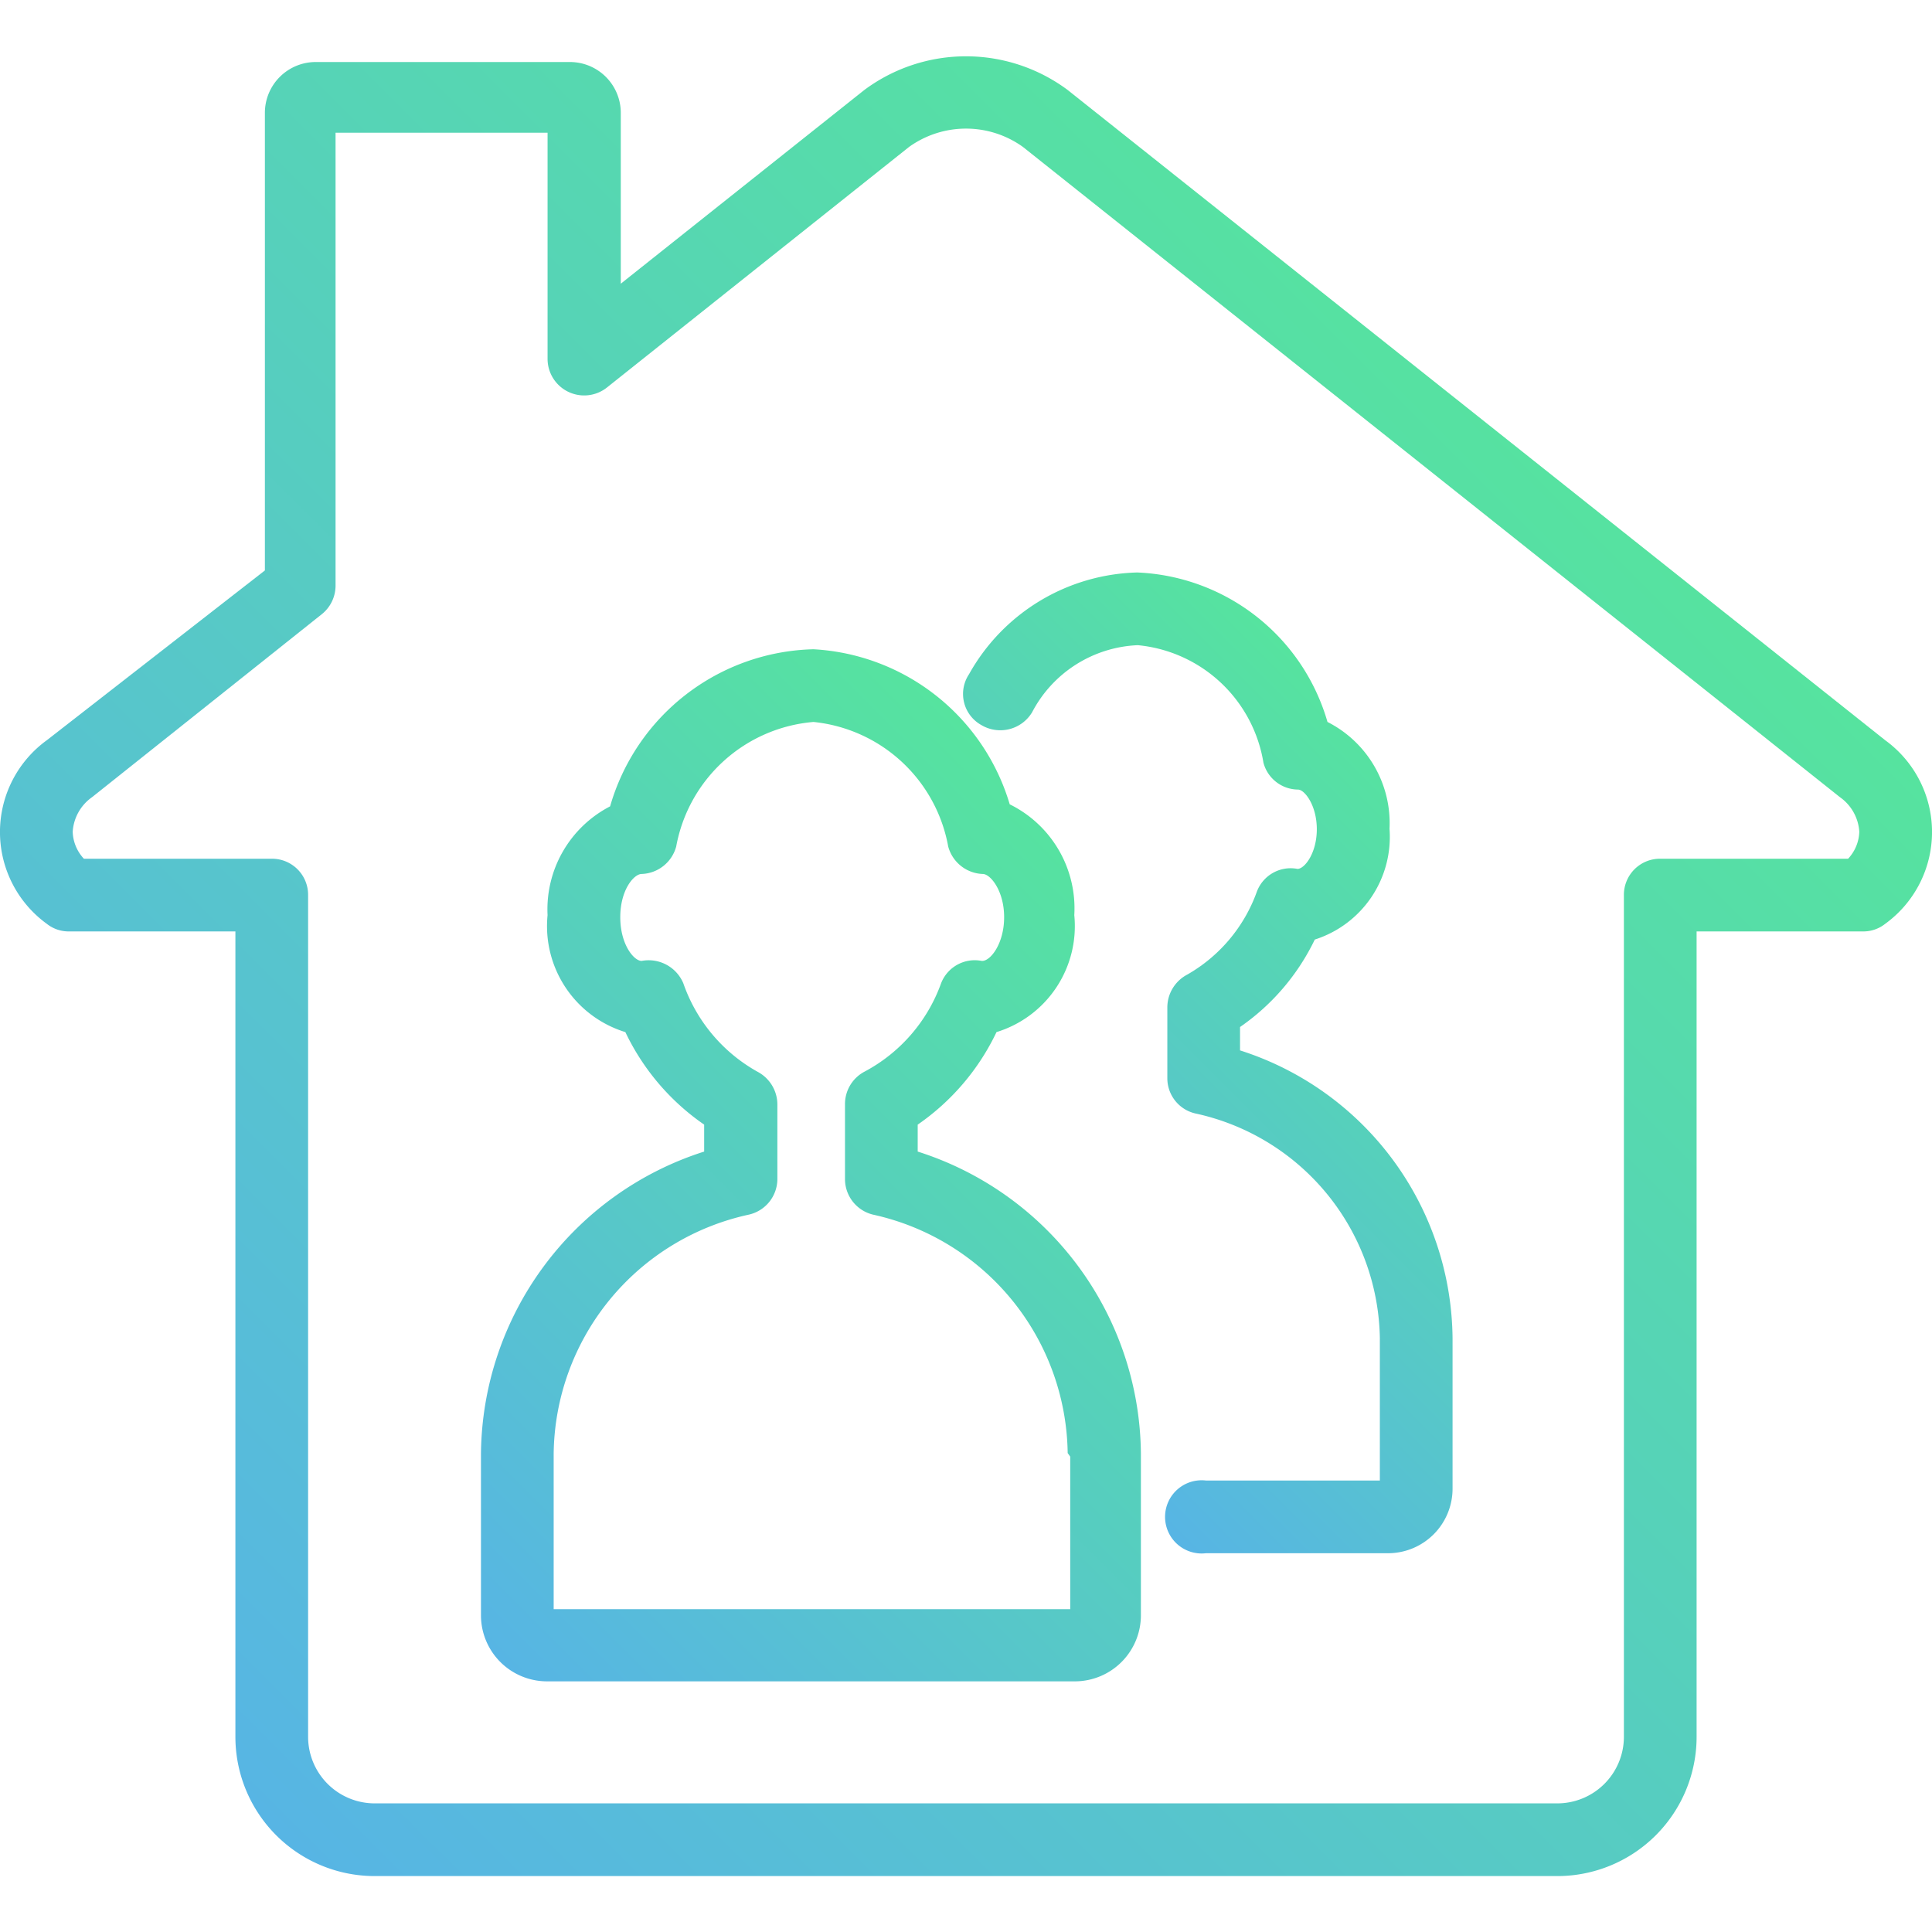
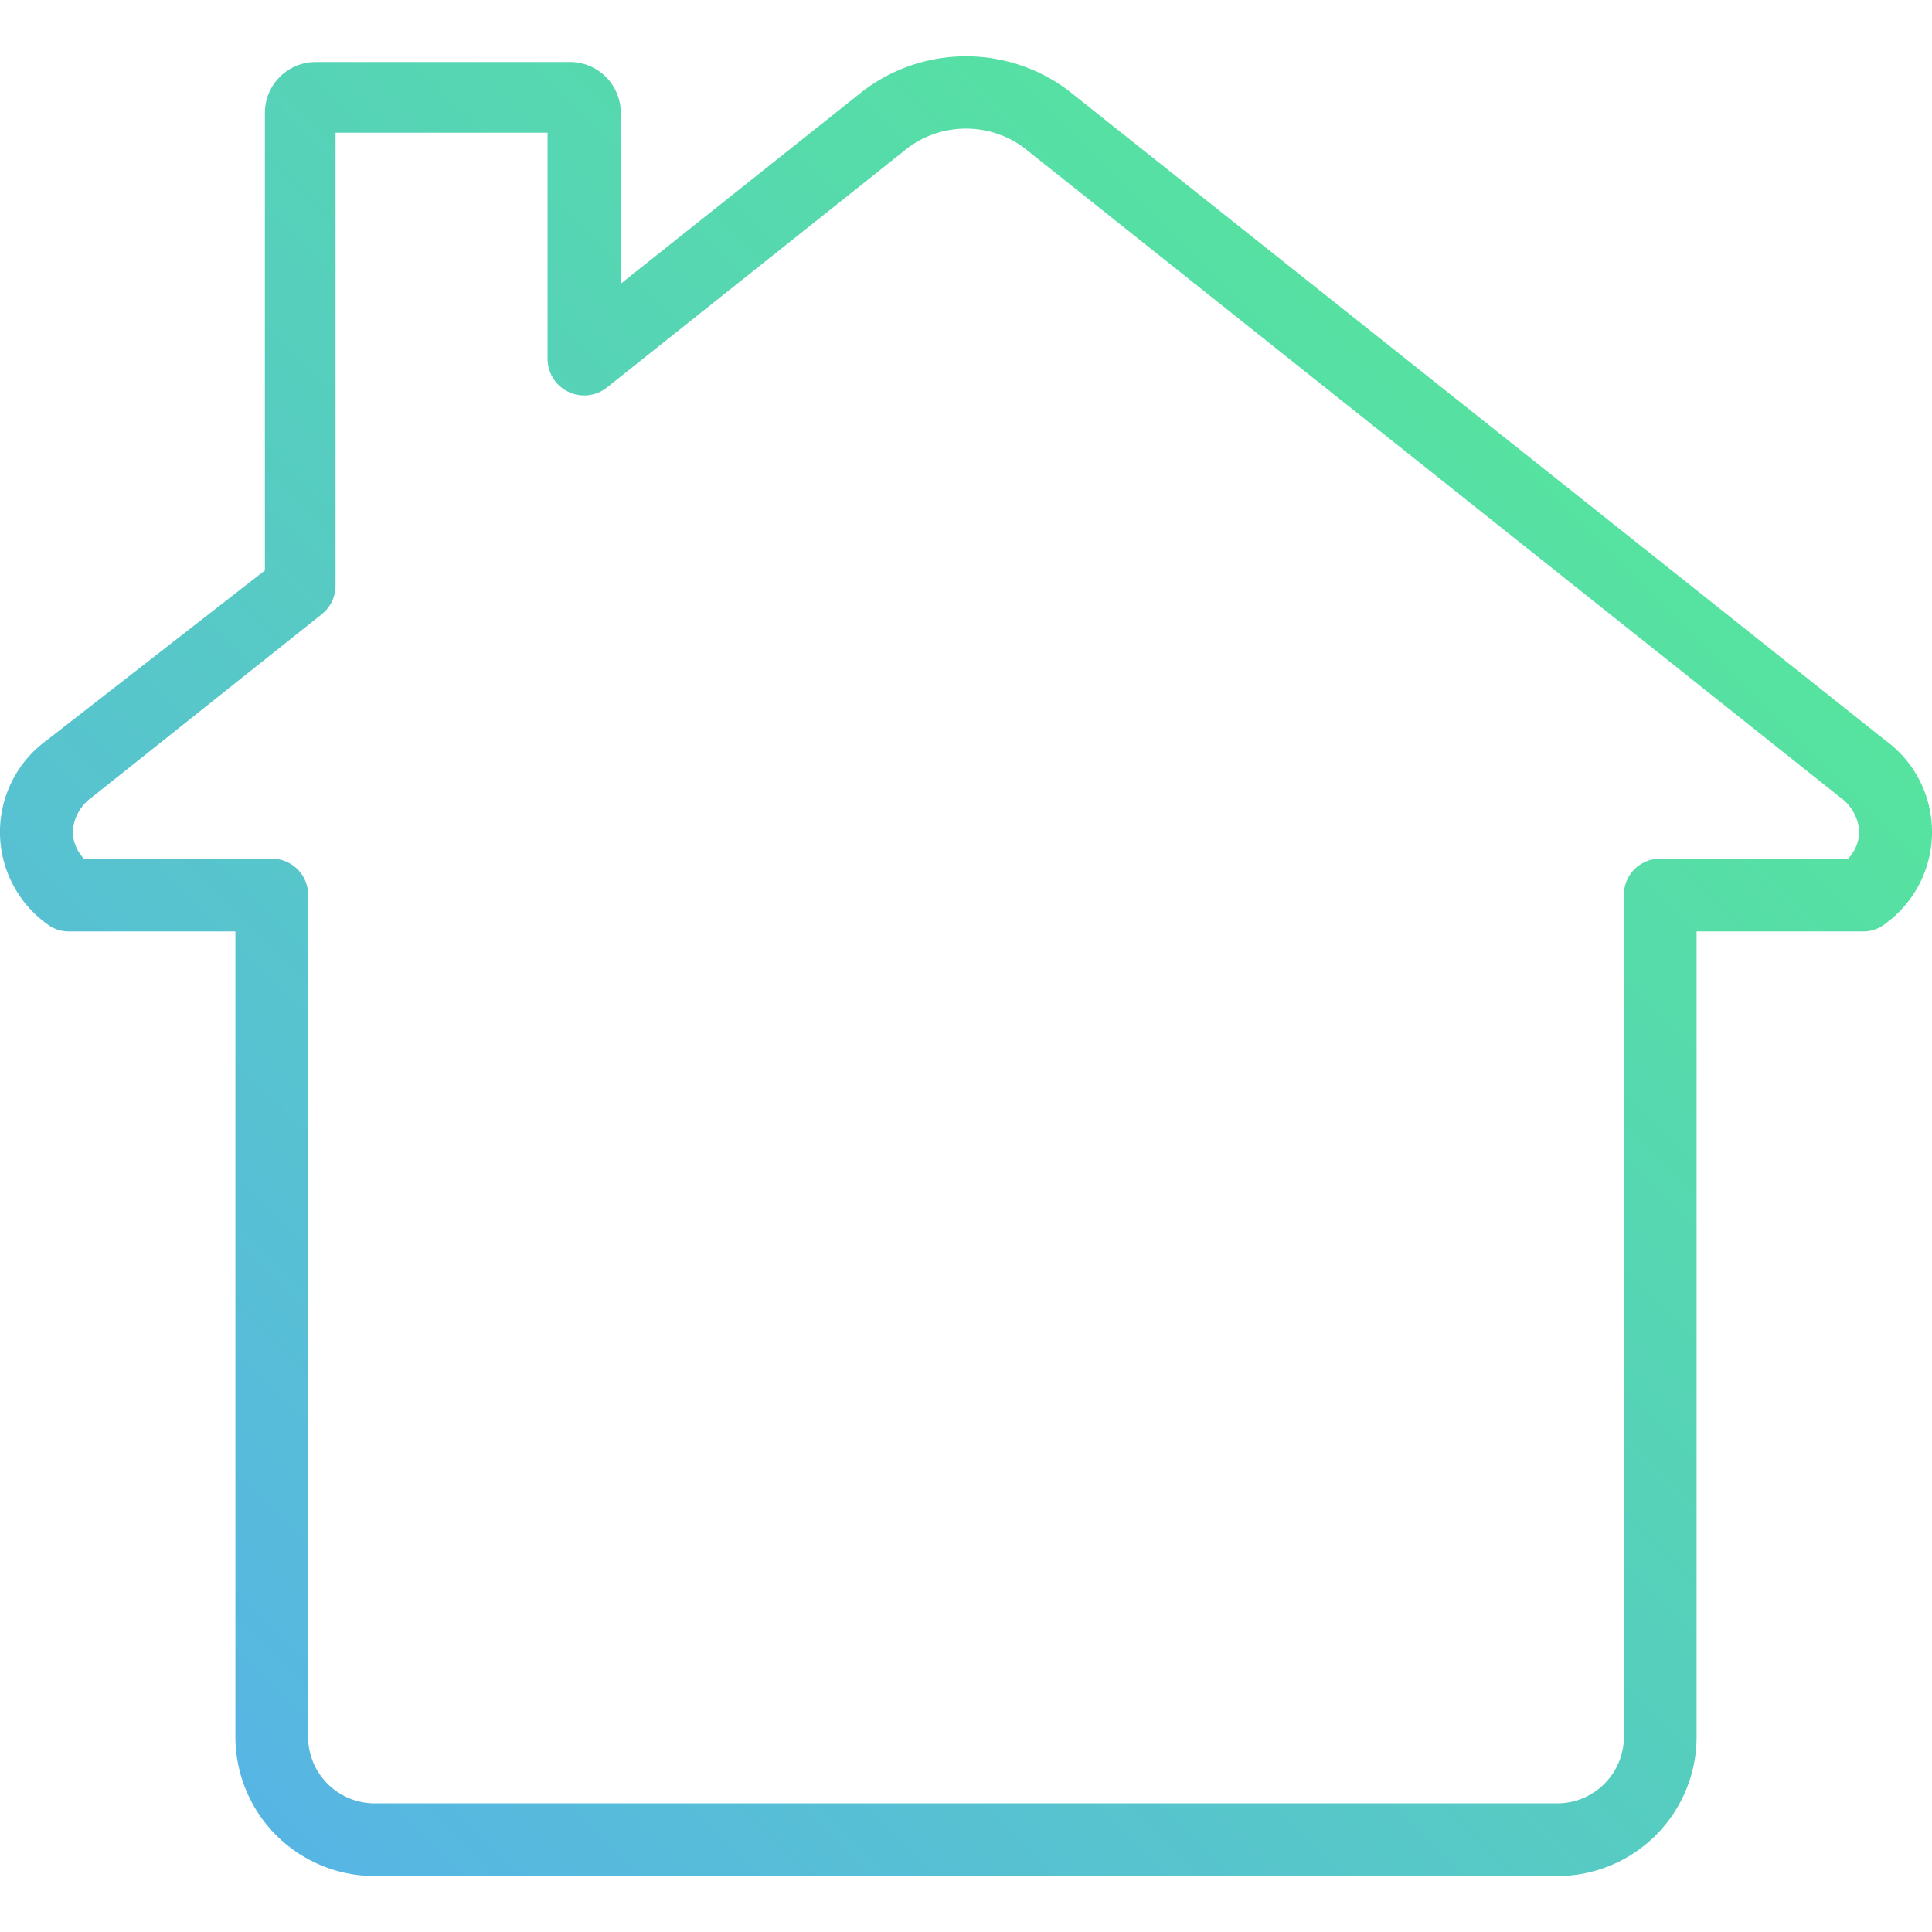
<svg xmlns="http://www.w3.org/2000/svg" xmlns:xlink="http://www.w3.org/1999/xlink" width="32" height="32" data-name="Calque 1" viewBox="0 0 38 38">
  <defs>
    <style>.cls-1{fill:url(#Nouvelle_nuance_de_dégradé_1);}.cls-2{fill:url(#Nouvelle_nuance_de_dégradé_1-2);}.cls-3{fill:url(#Nouvelle_nuance_de_dégradé_1-3);}</style>
    <linearGradient id="Nouvelle_nuance_de_dégradé_1" x1="3.58" y1="34.24" x2="30.18" y2="7.63" gradientUnits="userSpaceOnUse">
      <stop offset="0" stop-color="#57b5e4" />
      <stop offset="1" stop-color="#56e39f" />
    </linearGradient>
    <linearGradient id="Nouvelle_nuance_de_dégradé_1-2" x1="9.05" y1="31.91" x2="22.85" y2="18.11" xlink:href="#Nouvelle_nuance_de_dégradé_1" />
    <linearGradient id="Nouvelle_nuance_de_dégradé_1-3" x1="19.07" y1="26.19" x2="28.93" y2="16.33" xlink:href="#Nouvelle_nuance_de_dégradé_1" />
  </defs>
  <path class="cls-1" d="M37.08,14.56,21,1.77a3.35,3.35,0,0,0-4,0L12.21,5.58V2.22a1,1,0,0,0-1-1h-5a1,1,0,0,0-1,1v9L.92,14.56a2.23,2.23,0,0,0,0,3.61.69.69,0,0,0,.44.15H4.63V34.16A2.74,2.74,0,0,0,7.37,36.9H30.63a2.74,2.74,0,0,0,2.74-2.74V18.32h3.27a.69.69,0,0,0,.44-.15,2.23,2.23,0,0,0,0-3.61Zm-.73,2.33h-3.7a.71.71,0,0,0-.71.72V34.16a1.31,1.31,0,0,1-1.31,1.31H7.37a1.31,1.31,0,0,1-1.31-1.31V17.61a.71.71,0,0,0-.71-.72H1.65a.81.81,0,0,1-.22-.53.9.9,0,0,1,.38-.68l4.52-3.6a.72.72,0,0,0,.27-.56V2.61h4.17V7.06a.72.72,0,0,0,1.17.56l5.94-4.73a1.92,1.92,0,0,1,2.24,0L36.19,15.68a.9.9,0,0,1,.38.68A.81.81,0,0,1,36.35,16.89Z" />
-   <path class="cls-2" d="M18.05,22.65v-.53A4.62,4.62,0,0,0,19.6,20.3,2.18,2.18,0,0,0,21.13,18a2.28,2.28,0,0,0-1.27-2.18A4.27,4.27,0,0,0,16,12.77,4.27,4.27,0,0,0,12,15.86,2.28,2.28,0,0,0,10.77,18,2.18,2.18,0,0,0,12.3,20.3a4.62,4.62,0,0,0,1.55,1.82v.53a6.3,6.3,0,0,0-4.39,5.94h0v3.18a1.3,1.3,0,0,0,1.29,1.3h10.4a1.3,1.3,0,0,0,1.29-1.3V28.59A6.29,6.29,0,0,0,18.05,22.65Zm3,6v3H10.89V28.59a4.87,4.87,0,0,1,3.84-4.7.72.72,0,0,0,.56-.7V21.72a.73.73,0,0,0-.39-.64,3.19,3.19,0,0,1-1.46-1.74.74.74,0,0,0-.82-.44c-.15,0-.42-.32-.42-.86s.27-.85.42-.85a.73.73,0,0,0,.68-.54A3,3,0,0,1,16,14.2a3,3,0,0,1,2.65,2.45.73.73,0,0,0,.68.54c.15,0,.42.33.42.85s-.27.87-.44.86a.71.71,0,0,0-.8.44A3.19,3.19,0,0,1,17,21.08a.72.72,0,0,0-.38.64v1.47a.72.72,0,0,0,.55.7A4.87,4.87,0,0,1,21,28.58Z" />
-   <path class="cls-3" d="M24.39,20.66V20.2a4.42,4.42,0,0,0,1.47-1.72,2.12,2.12,0,0,0,1.47-2.18,2.23,2.23,0,0,0-1.22-2.1,4.07,4.07,0,0,0-3.74-2.94,3.9,3.9,0,0,0-3.31,2,.7.7,0,0,0,.24,1,.73.73,0,0,0,1-.25,2.46,2.46,0,0,1,2.08-1.32A2.77,2.77,0,0,1,24.85,15a.71.71,0,0,0,.68.53c.13,0,.37.31.37.78s-.24.78-.38.78h0a.71.71,0,0,0-.8.45,3.07,3.07,0,0,1-1.37,1.63.73.73,0,0,0-.39.64v1.4a.71.71,0,0,0,.55.69,4.6,4.6,0,0,1,3.63,4.42v2.8H23.72a.72.72,0,1,0,0,1.43h3.59a1.27,1.27,0,0,0,1.26-1.27V26.33A6,6,0,0,0,24.39,20.66Z" />
</svg>